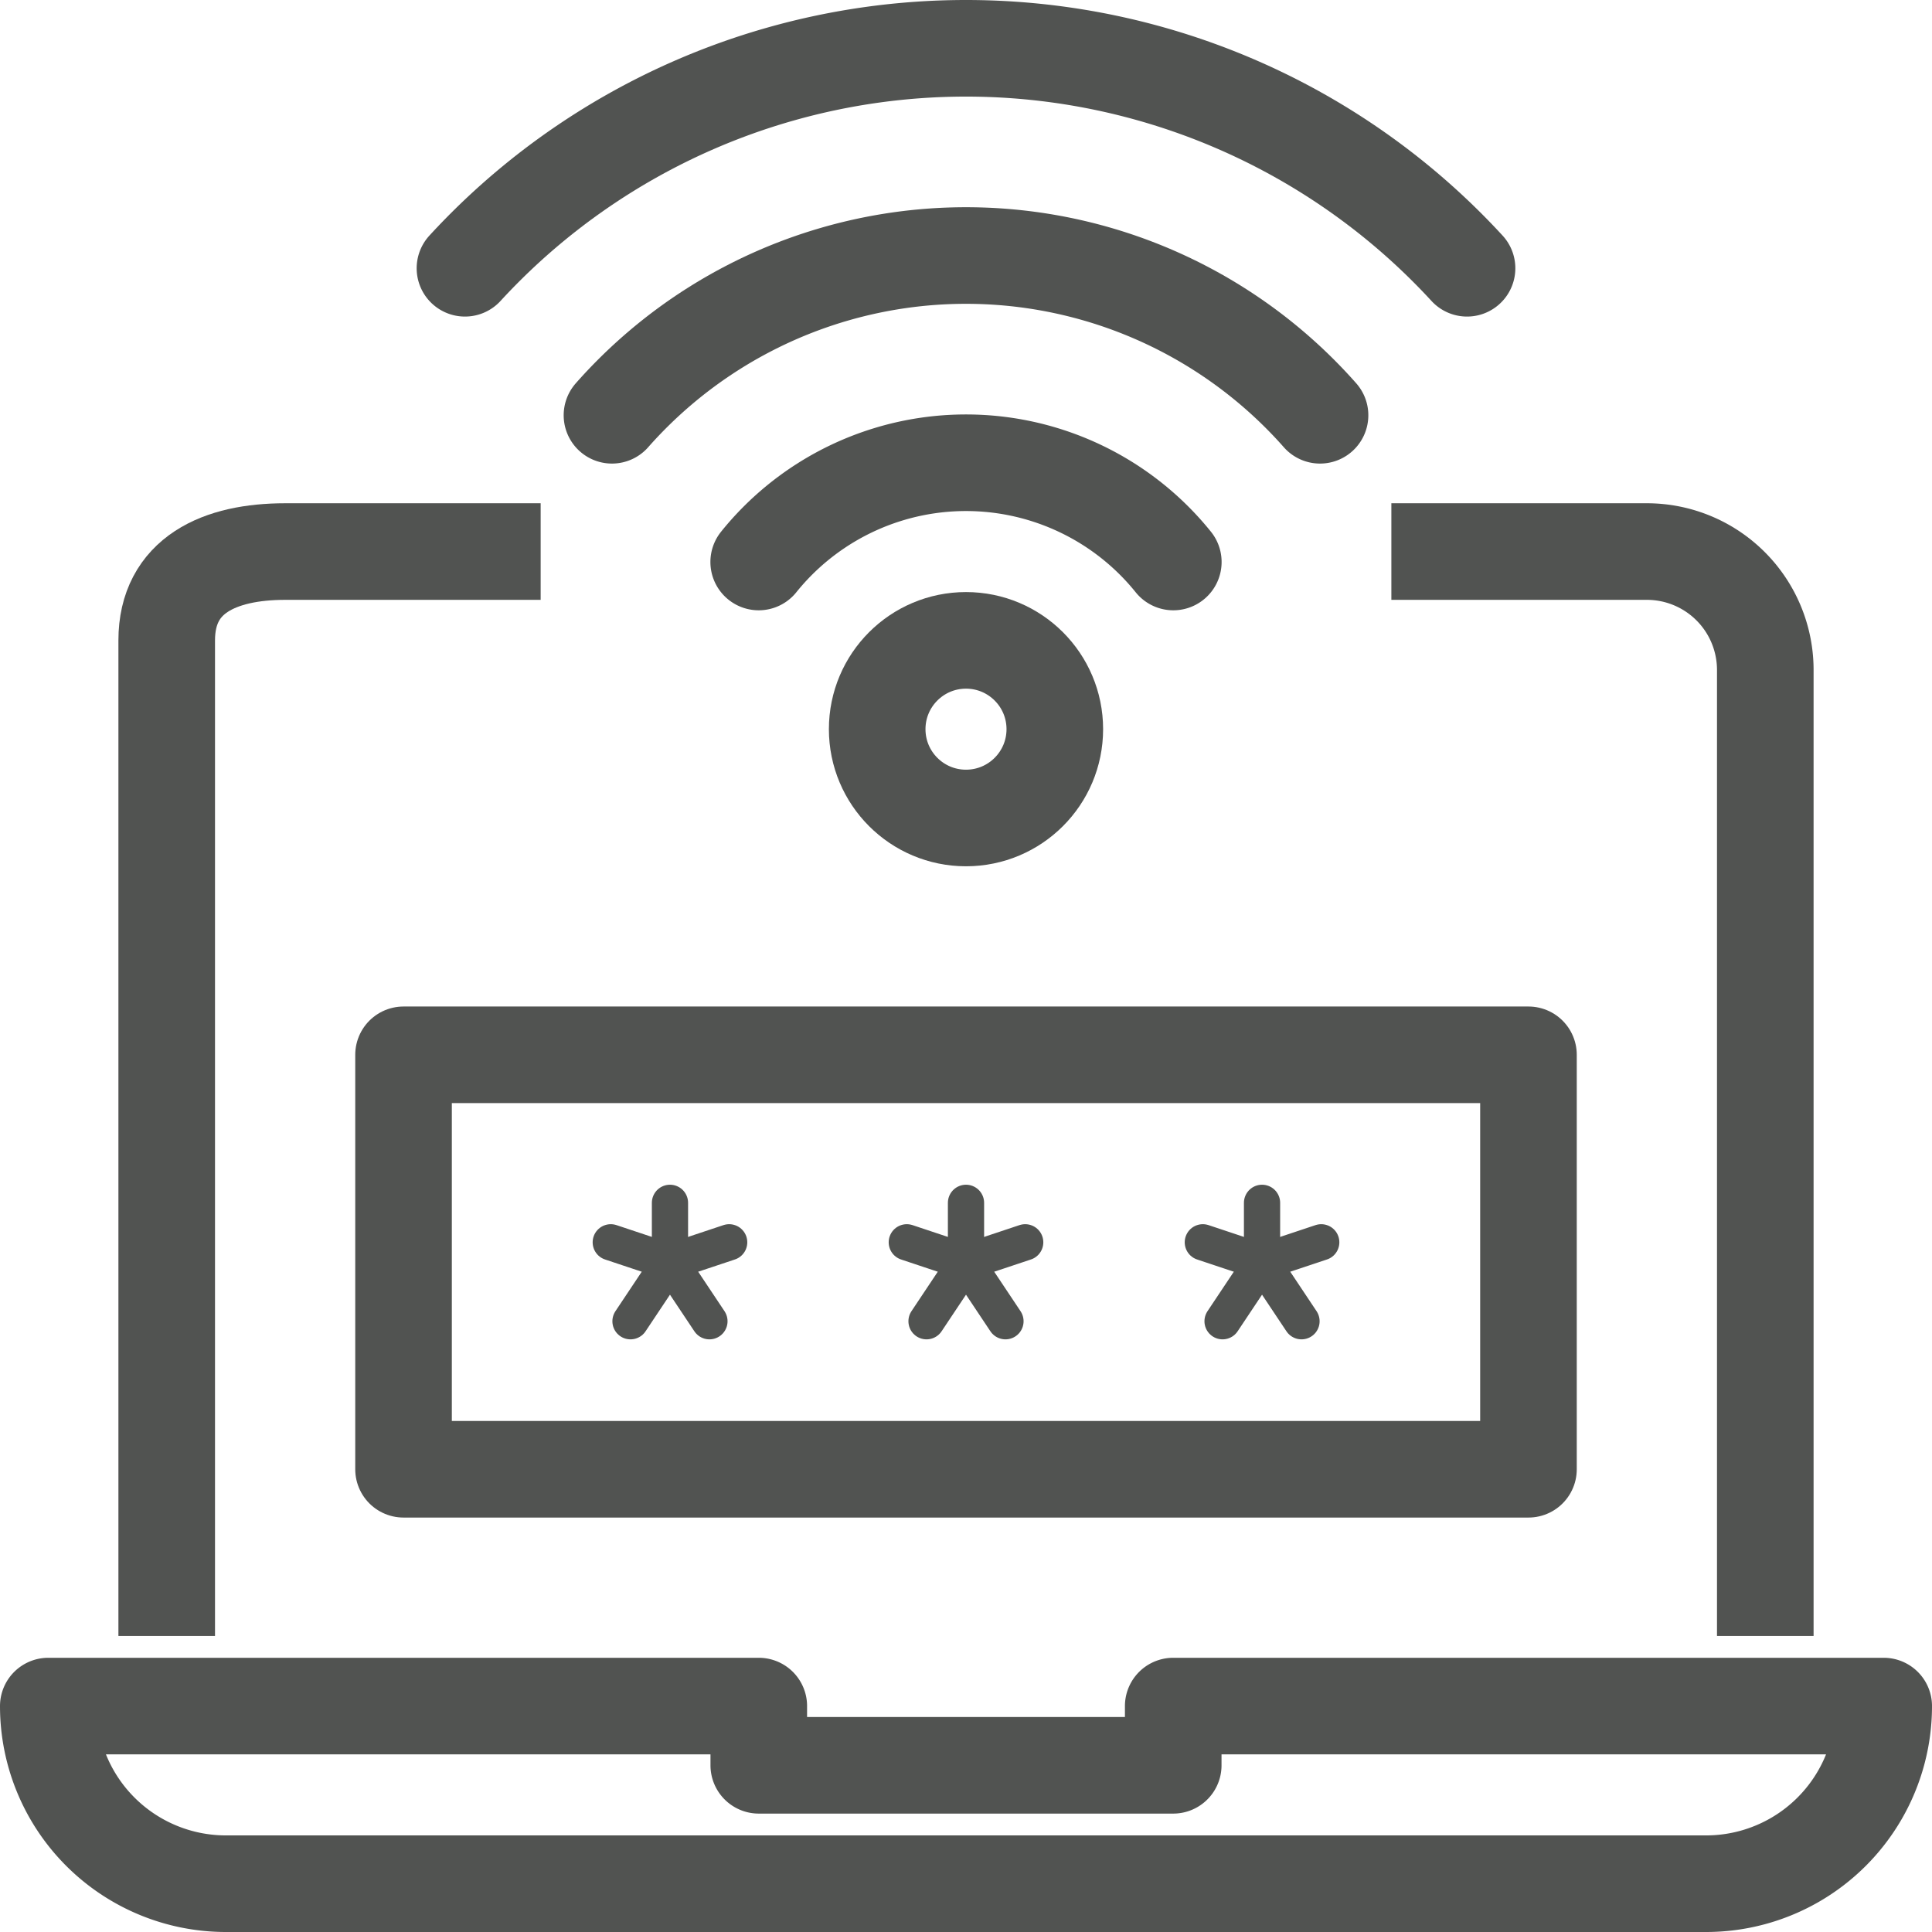
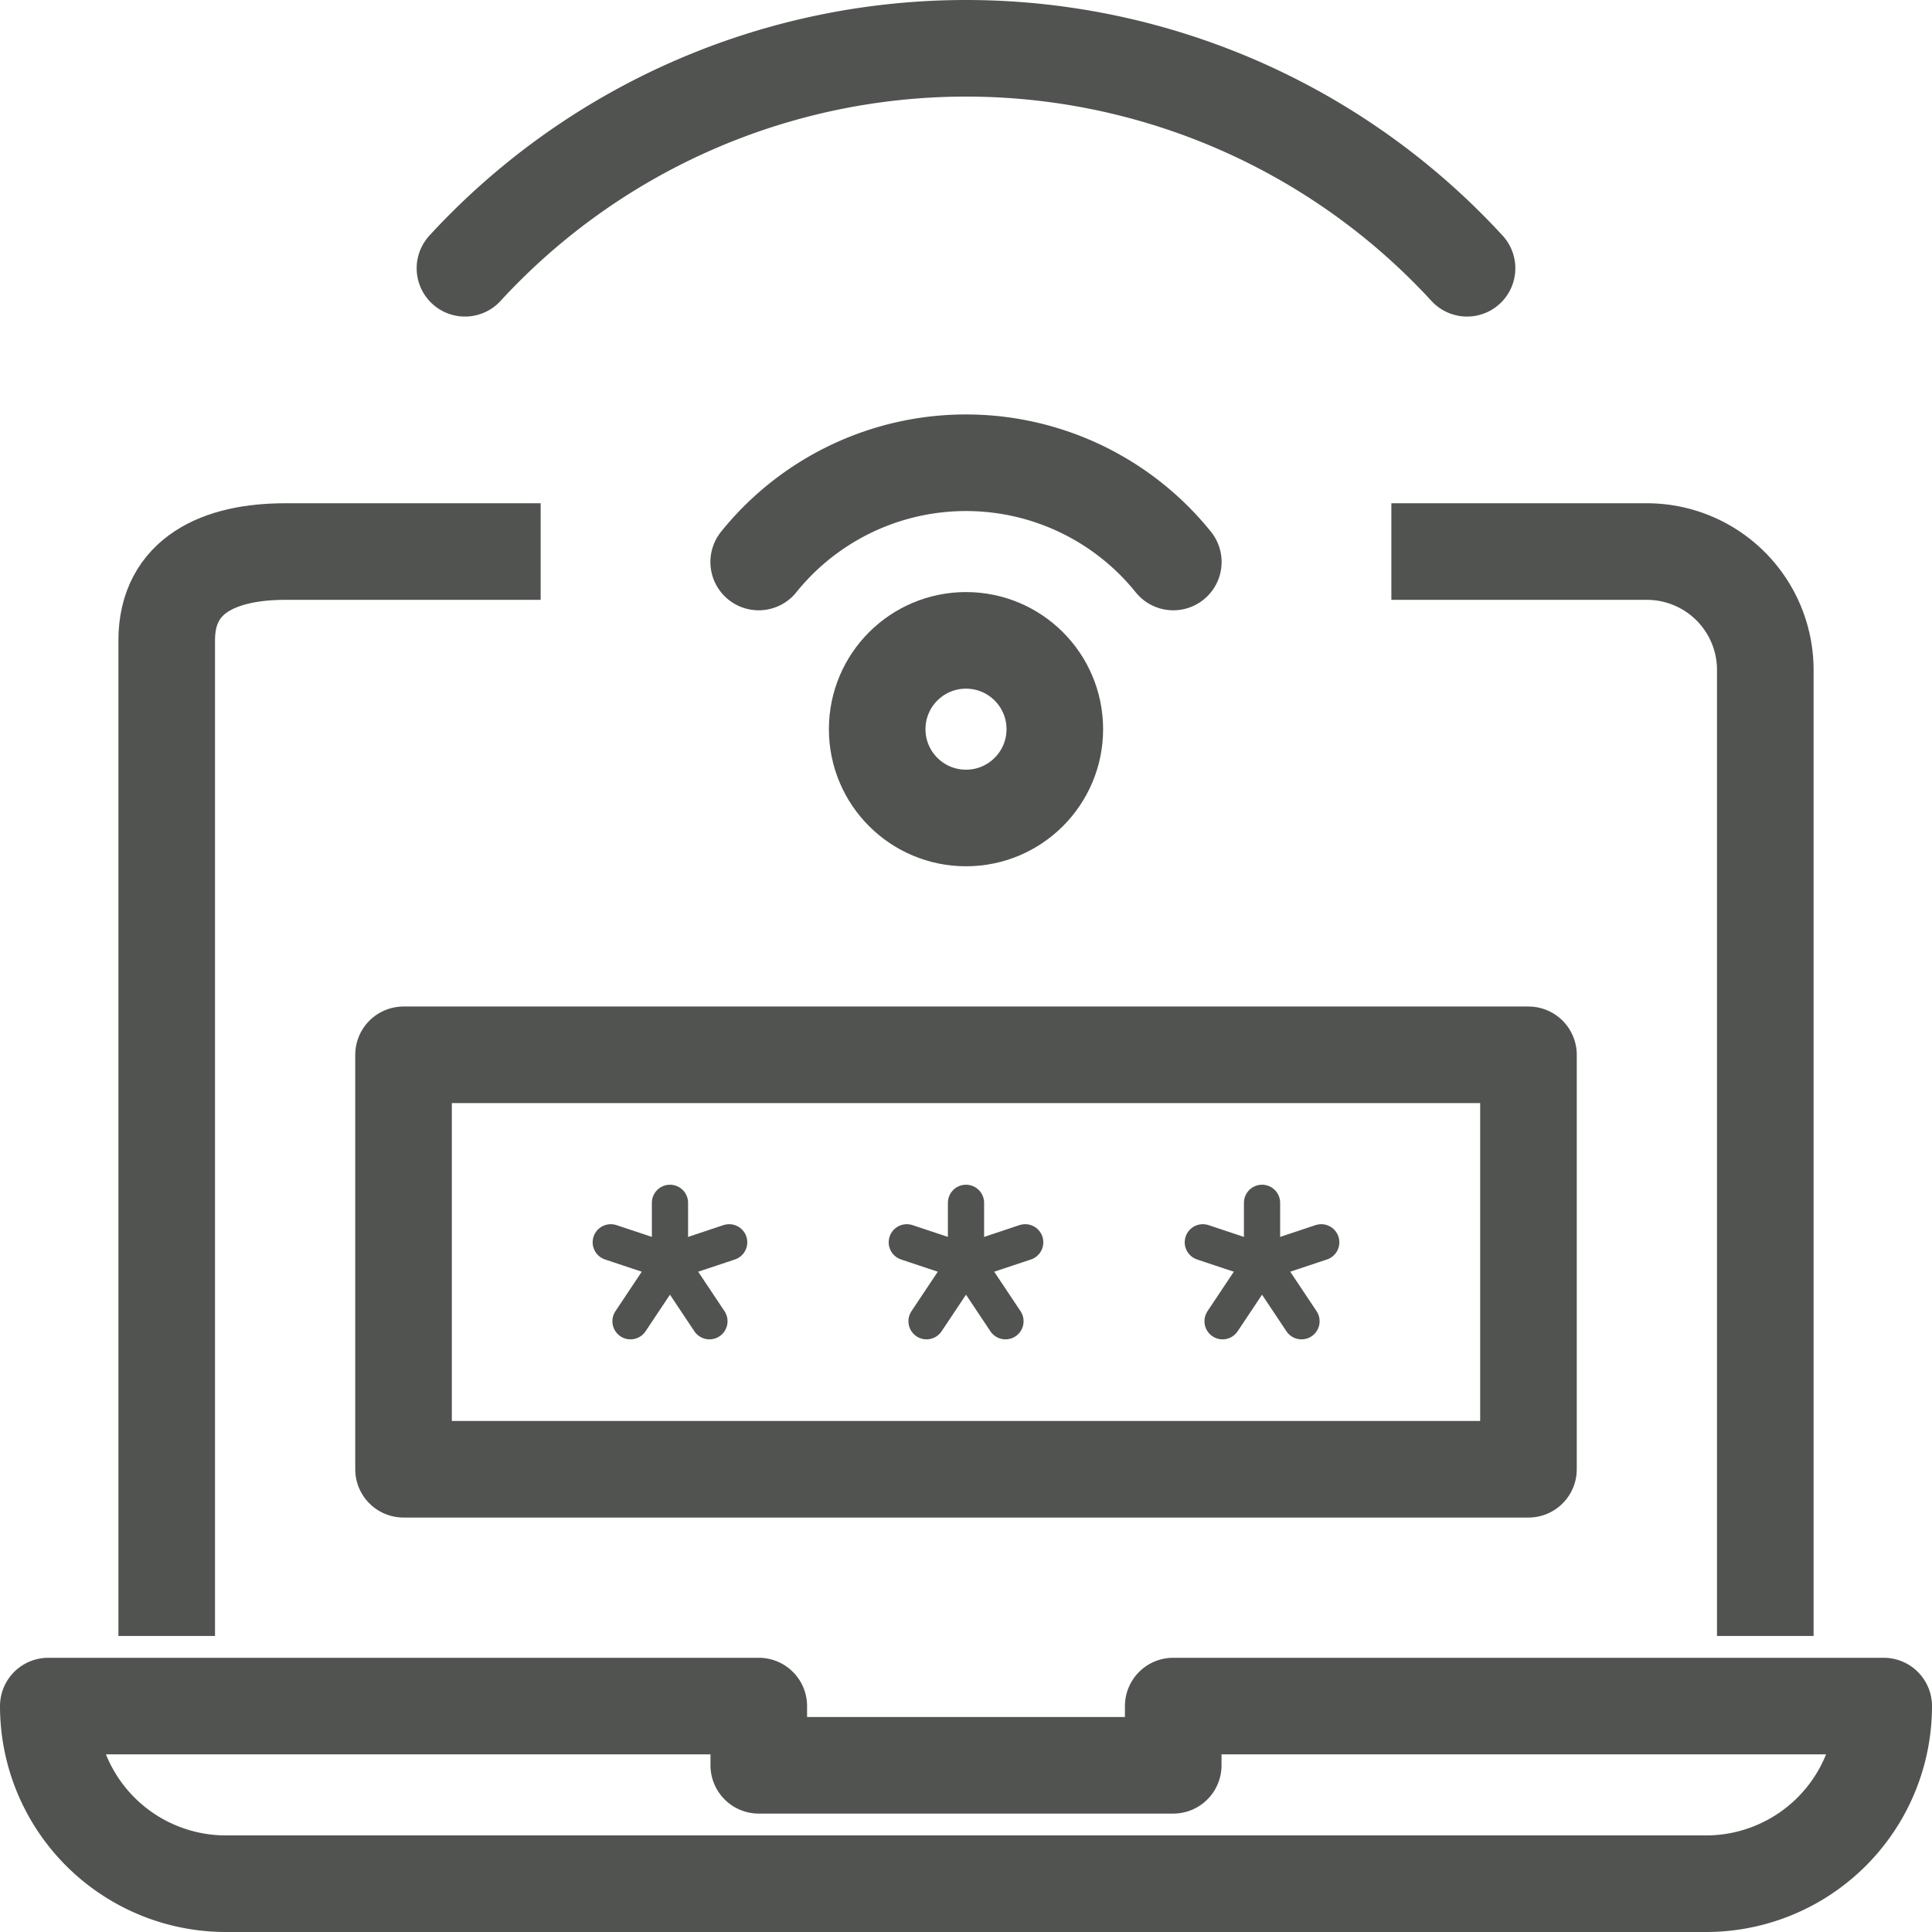
<svg xmlns="http://www.w3.org/2000/svg" viewBox="0 0 477.114 477.114">
  <defs>
    <style>.cls-1,.cls-2,.cls-3,.cls-4{fill:none;stroke:#515351;}.cls-1,.cls-4{stroke-linecap:round;}.cls-1,.cls-2,.cls-3{stroke-linejoin:round;stroke-width:23.854px;}.cls-2{stroke-linecap:square;}.cls-4{stroke-miterlimit:10;stroke-width:8.945px;}</style>
  </defs>
  <title>27</title>
  <g id="Layer_2" data-name="Layer 2">
    <g id="Layer_27" data-name="Layer 27">
      <g id="wifi_password" data-name="wifi password">
        <path class="cls-1" d="M421.323,465.187H55.791a43.864,43.864,0,0,1-43.864-43.864H187.383v14.621H289.732l-.001-14.621H465.187A43.864,43.864,0,0,1,421.323,465.187Z" />
        <path class="cls-2" d="M355.529,136.208h51.173a29.243,29.243,0,0,1,29.243,29.243v226.63" />
        <path class="cls-2" d="M41.17,392.081V158.14c0-16.15,13.093-21.932,29.243-21.932h51.178" />
        <rect class="cls-3" x="99.655" y="260.489" width="277.805" height="102.349" />
        <line class="cls-4" x1="165.451" y1="297.042" x2="165.451" y2="311.664" />
        <line class="cls-4" x1="165.451" y1="311.664" x2="150.829" y2="306.79" />
        <line class="cls-4" x1="165.451" y1="311.664" x2="180.072" y2="306.79" />
        <line class="cls-4" x1="165.451" y1="311.664" x2="155.703" y2="326.285" />
        <line class="cls-4" x1="165.451" y1="311.664" x2="175.198" y2="326.285" />
        <line class="cls-4" x1="238.557" y1="297.042" x2="238.557" y2="311.664" />
        <line class="cls-4" x1="238.557" y1="311.664" x2="223.936" y2="306.79" />
        <line class="cls-4" x1="238.557" y1="311.664" x2="253.178" y2="306.79" />
        <line class="cls-4" x1="238.557" y1="311.664" x2="228.81" y2="326.285" />
        <line class="cls-4" x1="238.557" y1="311.664" x2="248.304" y2="326.285" />
        <line class="cls-4" x1="311.664" y1="297.042" x2="311.664" y2="311.664" />
        <line class="cls-4" x1="311.664" y1="311.664" x2="297.042" y2="306.79" />
        <line class="cls-4" x1="311.664" y1="311.664" x2="326.285" y2="306.79" />
        <line class="cls-4" x1="311.664" y1="311.664" x2="301.916" y2="326.285" />
        <line class="cls-4" x1="311.664" y1="311.664" x2="321.411" y2="326.285" />
        <circle class="cls-1" cx="238.557" cy="180.072" r="21.932" />
        <path class="cls-1" d="M187.363,138.786a65.721,65.721,0,0,1,102.389,0" />
-         <path class="cls-1" d="M151.129,102.552a116.602,116.602,0,0,1,174.856,0" />
        <path class="cls-1" d="M114.824,66.248a168.08,168.08,0,0,1,247.465,0" />
      </g>
    </g>
  </g>
</svg>